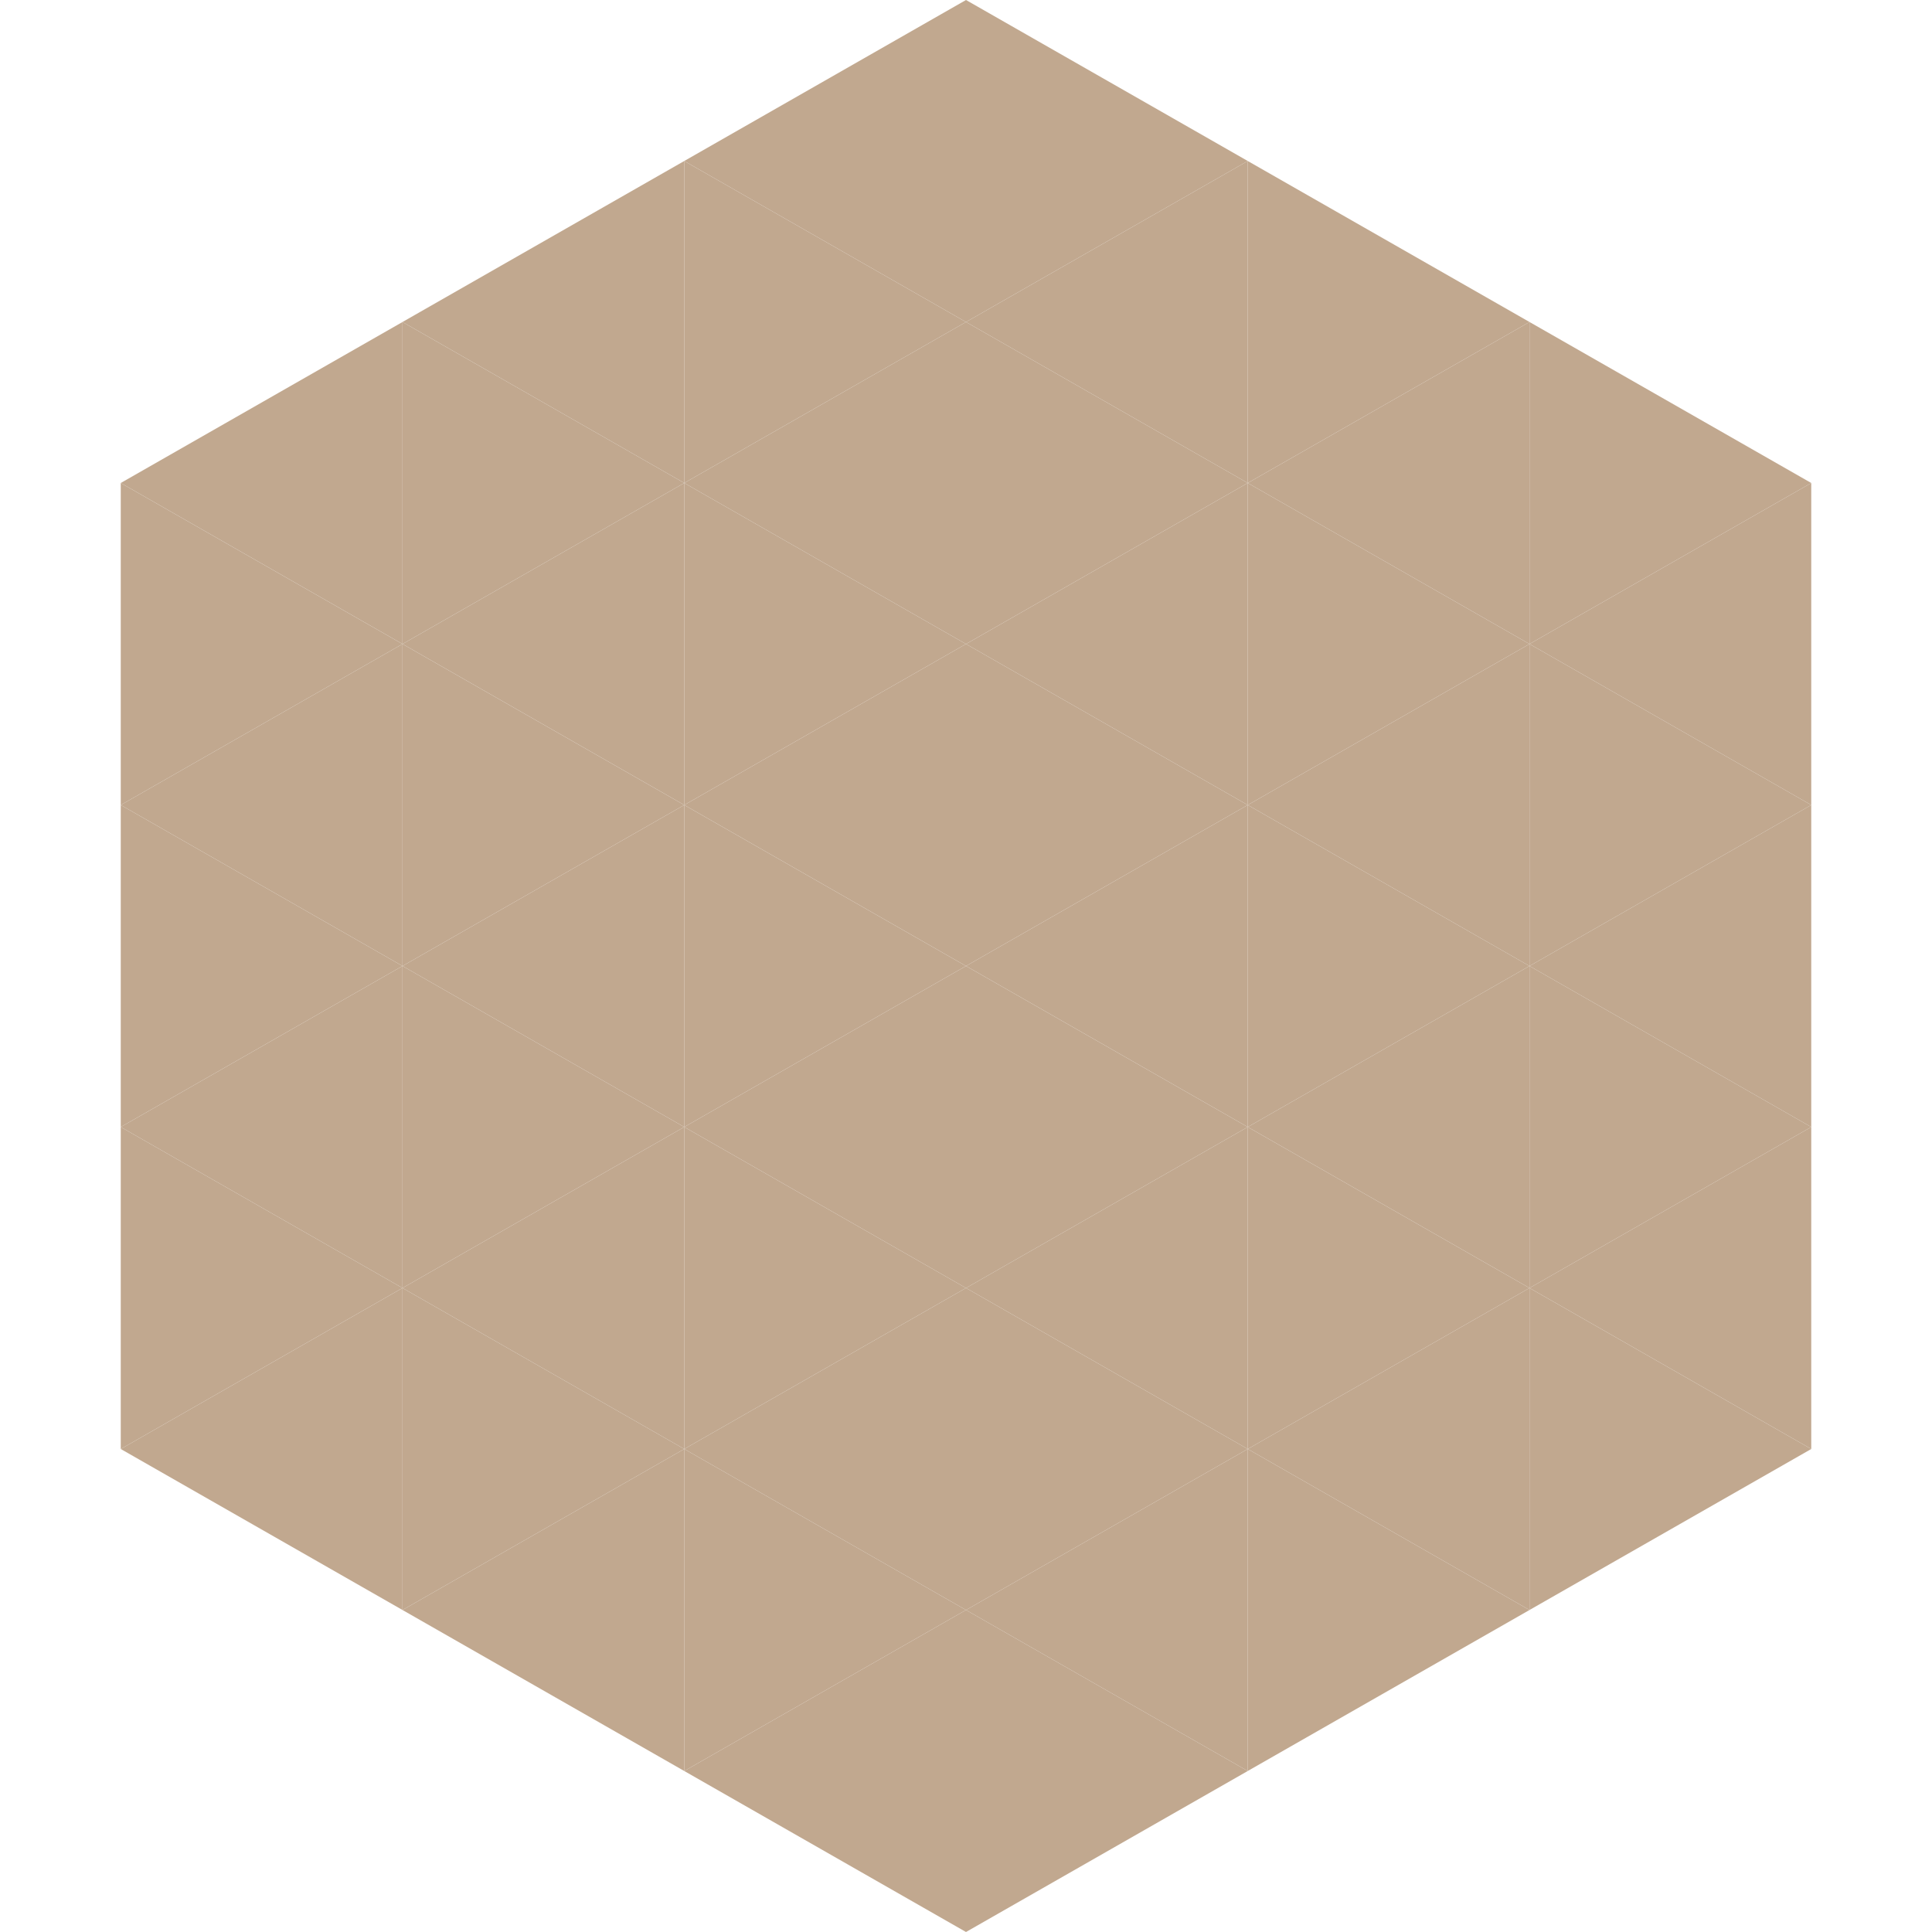
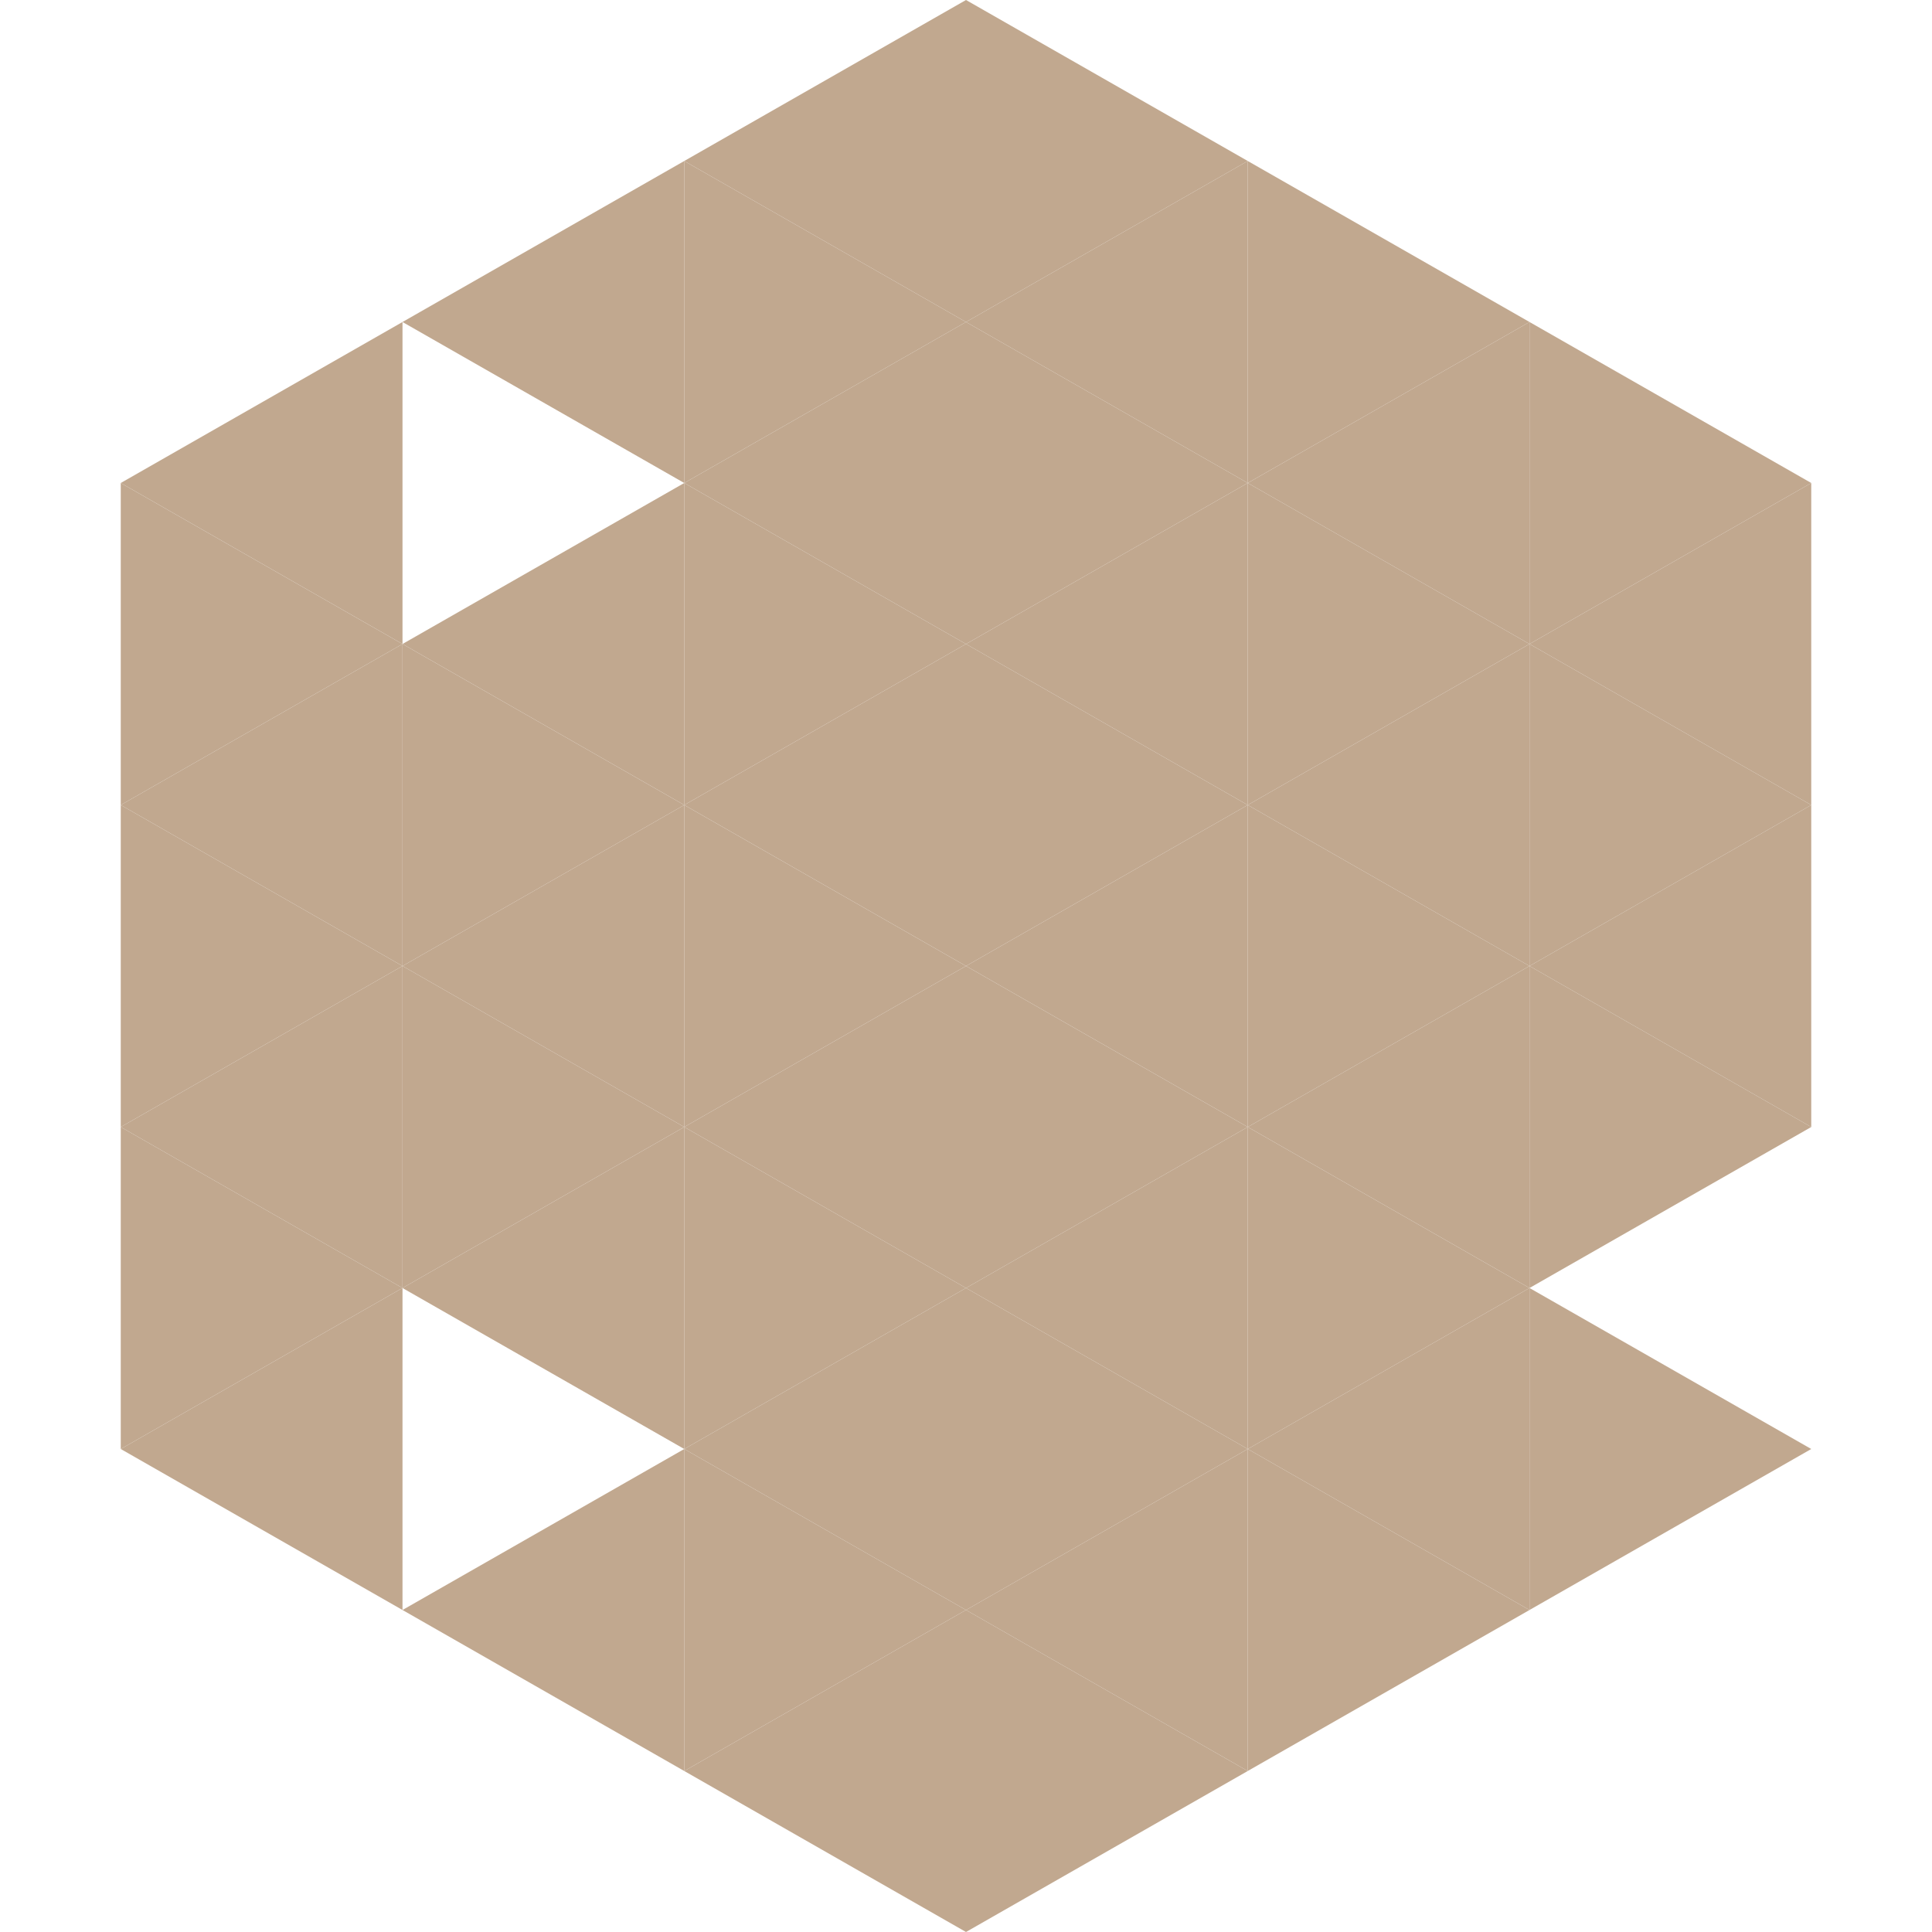
<svg xmlns="http://www.w3.org/2000/svg" width="240" height="240">
  <polygon points="50,40 15,60 50,80" style="fill:rgb(193,168,143)" />
  <polygon points="190,40 225,60 190,80" style="fill:rgb(193,168,143)" />
  <polygon points="15,60 50,80 15,100" style="fill:rgb(193,168,143)" />
  <polygon points="225,60 190,80 225,100" style="fill:rgb(193,168,143)" />
  <polygon points="50,80 15,100 50,120" style="fill:rgb(193,168,143)" />
  <polygon points="190,80 225,100 190,120" style="fill:rgb(193,168,143)" />
  <polygon points="15,100 50,120 15,140" style="fill:rgb(193,168,143)" />
  <polygon points="225,100 190,120 225,140" style="fill:rgb(193,168,143)" />
  <polygon points="50,120 15,140 50,160" style="fill:rgb(193,168,143)" />
  <polygon points="190,120 225,140 190,160" style="fill:rgb(193,168,143)" />
  <polygon points="15,140 50,160 15,180" style="fill:rgb(193,168,143)" />
-   <polygon points="225,140 190,160 225,180" style="fill:rgb(193,168,143)" />
  <polygon points="50,160 15,180 50,200" style="fill:rgb(193,168,143)" />
  <polygon points="190,160 225,180 190,200" style="fill:rgb(193,168,143)" />
  <polygon points="15,180 50,200 15,220" style="fill:rgb(255,255,255); fill-opacity:0" />
  <polygon points="225,180 190,200 225,220" style="fill:rgb(255,255,255); fill-opacity:0" />
  <polygon points="50,0 85,20 50,40" style="fill:rgb(255,255,255); fill-opacity:0" />
  <polygon points="190,0 155,20 190,40" style="fill:rgb(255,255,255); fill-opacity:0" />
  <polygon points="85,20 50,40 85,60" style="fill:rgb(193,168,143)" />
  <polygon points="155,20 190,40 155,60" style="fill:rgb(193,168,143)" />
-   <polygon points="50,40 85,60 50,80" style="fill:rgb(193,168,143)" />
  <polygon points="190,40 155,60 190,80" style="fill:rgb(193,168,143)" />
  <polygon points="85,60 50,80 85,100" style="fill:rgb(193,168,143)" />
  <polygon points="155,60 190,80 155,100" style="fill:rgb(193,168,143)" />
  <polygon points="50,80 85,100 50,120" style="fill:rgb(193,168,143)" />
  <polygon points="190,80 155,100 190,120" style="fill:rgb(193,168,143)" />
  <polygon points="85,100 50,120 85,140" style="fill:rgb(193,168,143)" />
  <polygon points="155,100 190,120 155,140" style="fill:rgb(193,168,143)" />
  <polygon points="50,120 85,140 50,160" style="fill:rgb(193,168,143)" />
  <polygon points="190,120 155,140 190,160" style="fill:rgb(193,168,143)" />
  <polygon points="85,140 50,160 85,180" style="fill:rgb(193,168,143)" />
  <polygon points="155,140 190,160 155,180" style="fill:rgb(193,168,143)" />
-   <polygon points="50,160 85,180 50,200" style="fill:rgb(193,168,143)" />
  <polygon points="190,160 155,180 190,200" style="fill:rgb(193,168,143)" />
  <polygon points="85,180 50,200 85,220" style="fill:rgb(193,168,143)" />
  <polygon points="155,180 190,200 155,220" style="fill:rgb(193,168,143)" />
  <polygon points="120,0 85,20 120,40" style="fill:rgb(193,168,143)" />
  <polygon points="120,0 155,20 120,40" style="fill:rgb(193,168,143)" />
  <polygon points="85,20 120,40 85,60" style="fill:rgb(193,168,143)" />
  <polygon points="155,20 120,40 155,60" style="fill:rgb(193,168,143)" />
  <polygon points="120,40 85,60 120,80" style="fill:rgb(193,168,143)" />
  <polygon points="120,40 155,60 120,80" style="fill:rgb(193,168,143)" />
  <polygon points="85,60 120,80 85,100" style="fill:rgb(193,168,143)" />
  <polygon points="155,60 120,80 155,100" style="fill:rgb(193,168,143)" />
  <polygon points="120,80 85,100 120,120" style="fill:rgb(193,168,143)" />
  <polygon points="120,80 155,100 120,120" style="fill:rgb(193,168,143)" />
  <polygon points="85,100 120,120 85,140" style="fill:rgb(193,168,143)" />
  <polygon points="155,100 120,120 155,140" style="fill:rgb(193,168,143)" />
  <polygon points="120,120 85,140 120,160" style="fill:rgb(193,168,143)" />
  <polygon points="120,120 155,140 120,160" style="fill:rgb(193,168,143)" />
  <polygon points="85,140 120,160 85,180" style="fill:rgb(193,168,143)" />
  <polygon points="155,140 120,160 155,180" style="fill:rgb(193,168,143)" />
  <polygon points="120,160 85,180 120,200" style="fill:rgb(193,168,143)" />
  <polygon points="120,160 155,180 120,200" style="fill:rgb(193,168,143)" />
  <polygon points="85,180 120,200 85,220" style="fill:rgb(193,168,143)" />
  <polygon points="155,180 120,200 155,220" style="fill:rgb(193,168,143)" />
  <polygon points="120,200 85,220 120,240" style="fill:rgb(193,168,143)" />
  <polygon points="120,200 155,220 120,240" style="fill:rgb(193,168,143)" />
  <polygon points="85,220 120,240 85,260" style="fill:rgb(255,255,255); fill-opacity:0" />
  <polygon points="155,220 120,240 155,260" style="fill:rgb(255,255,255); fill-opacity:0" />
</svg>